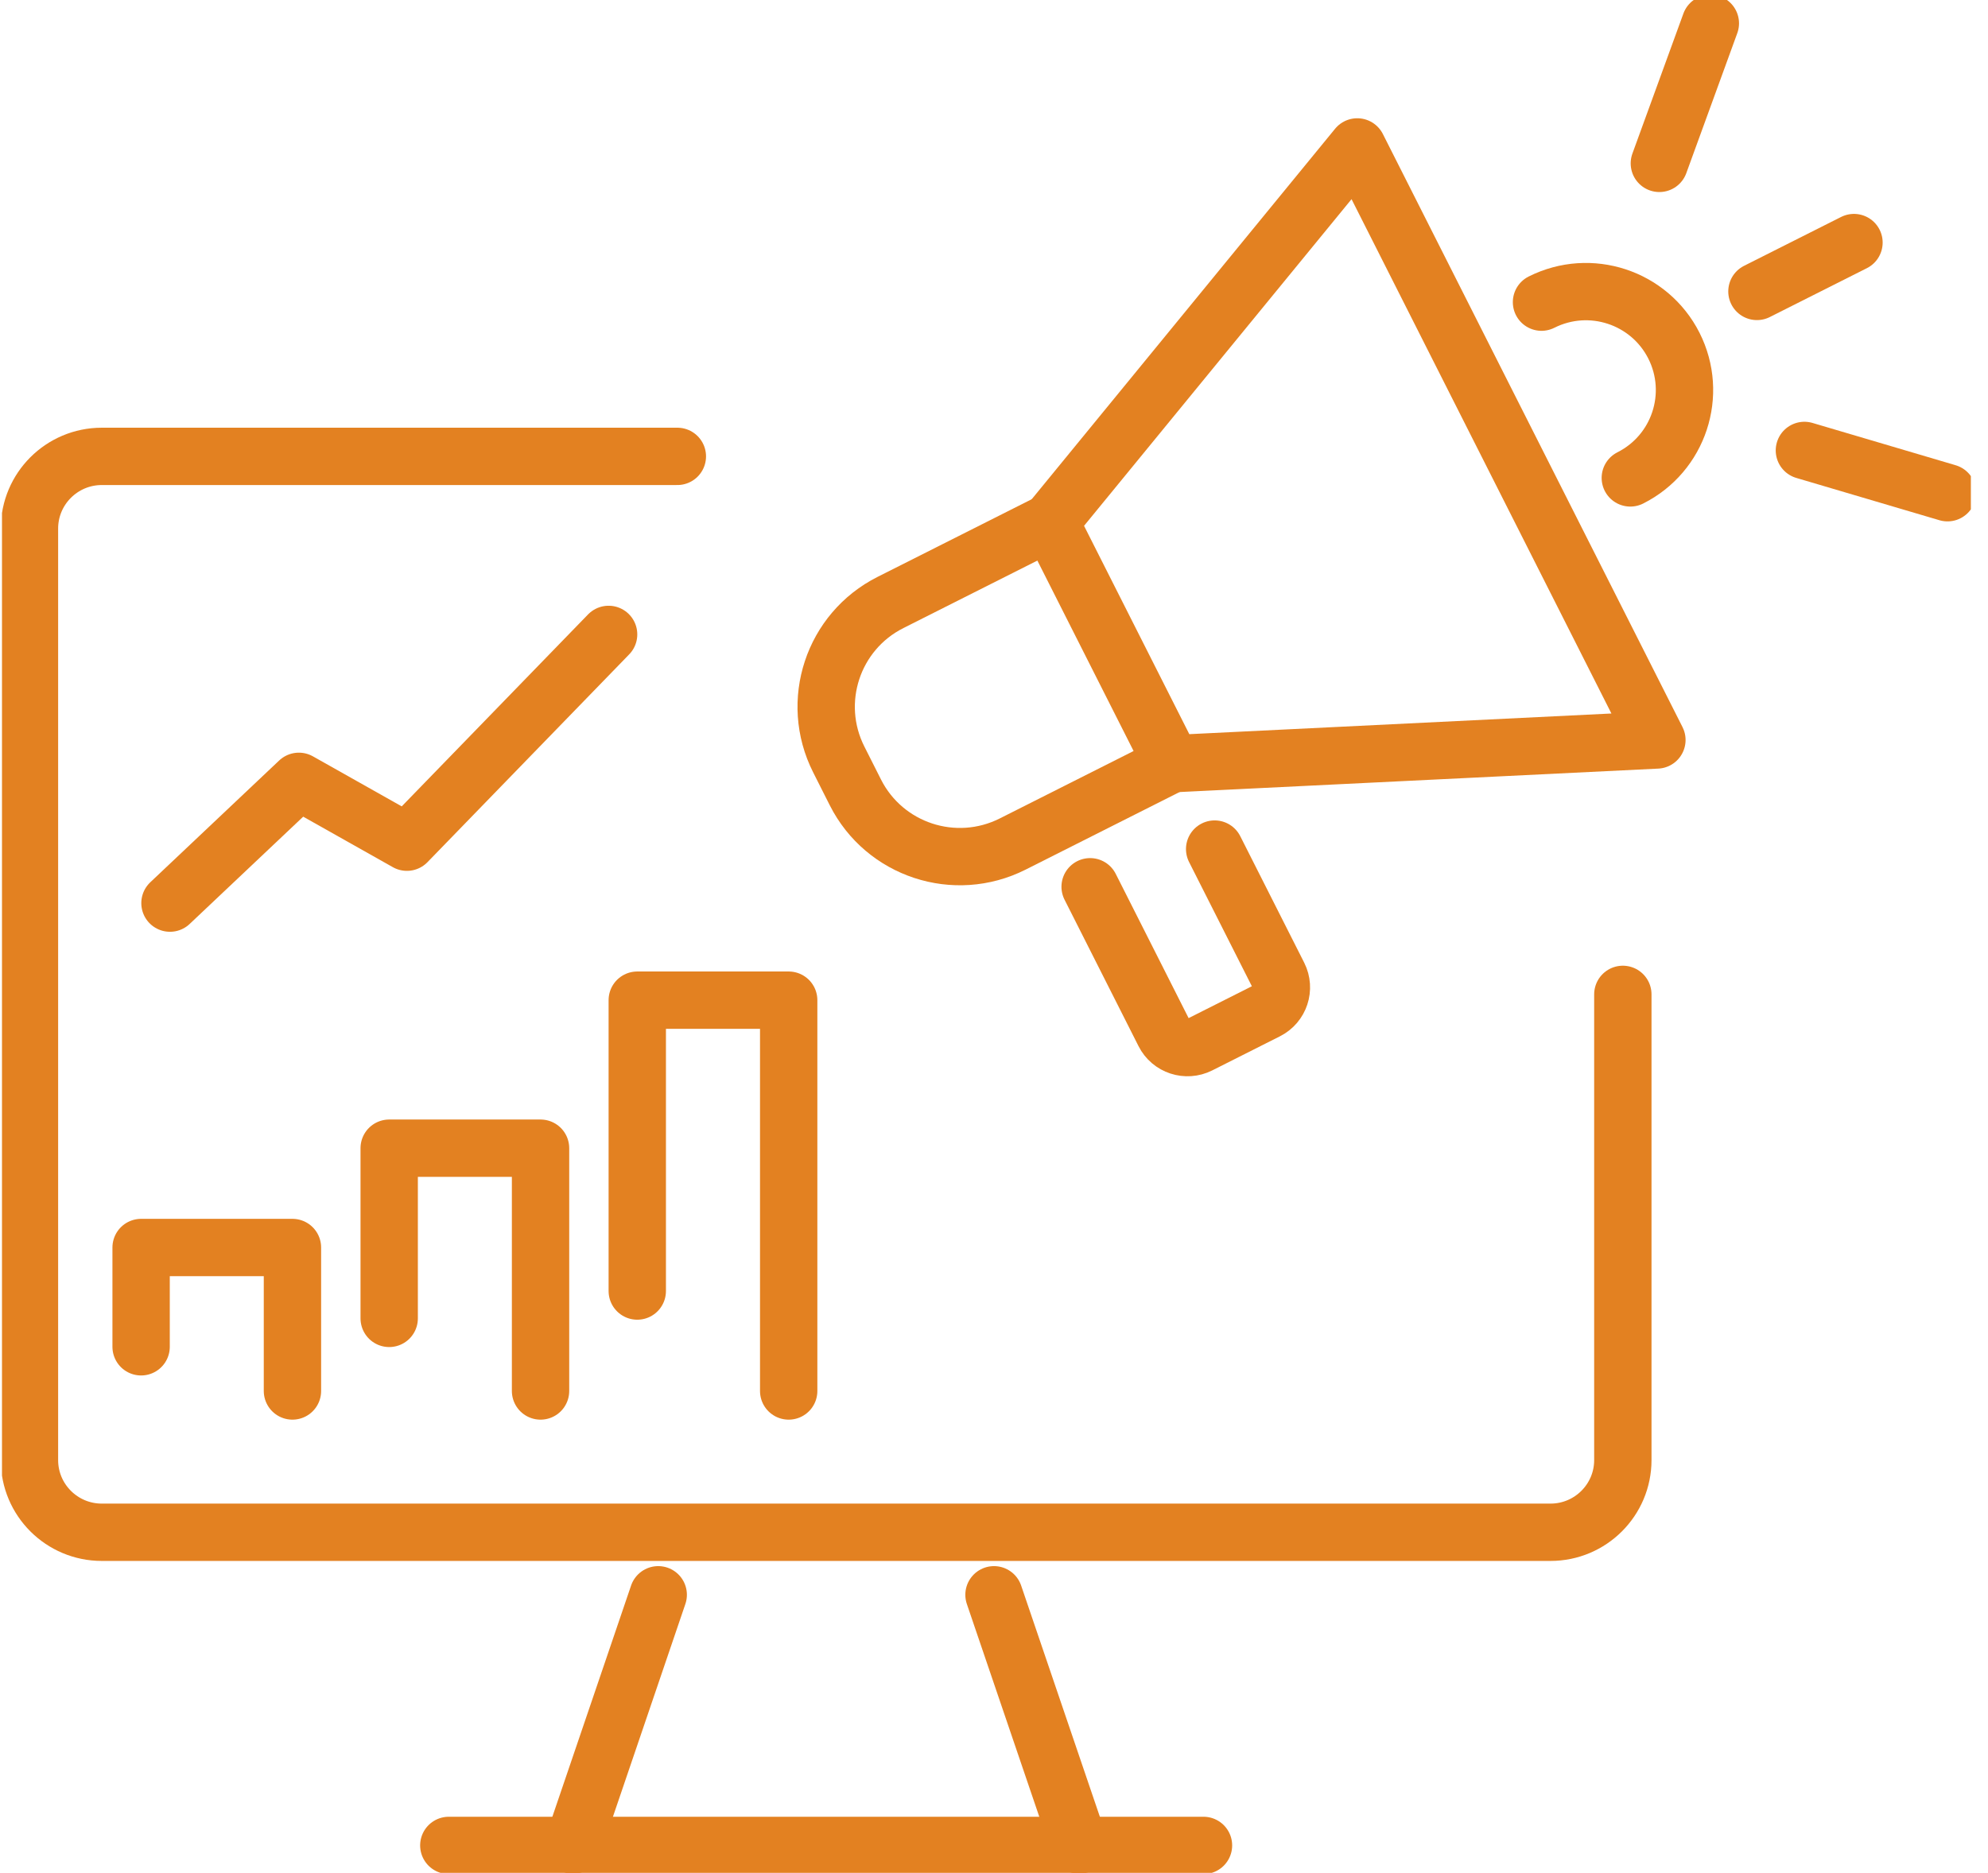
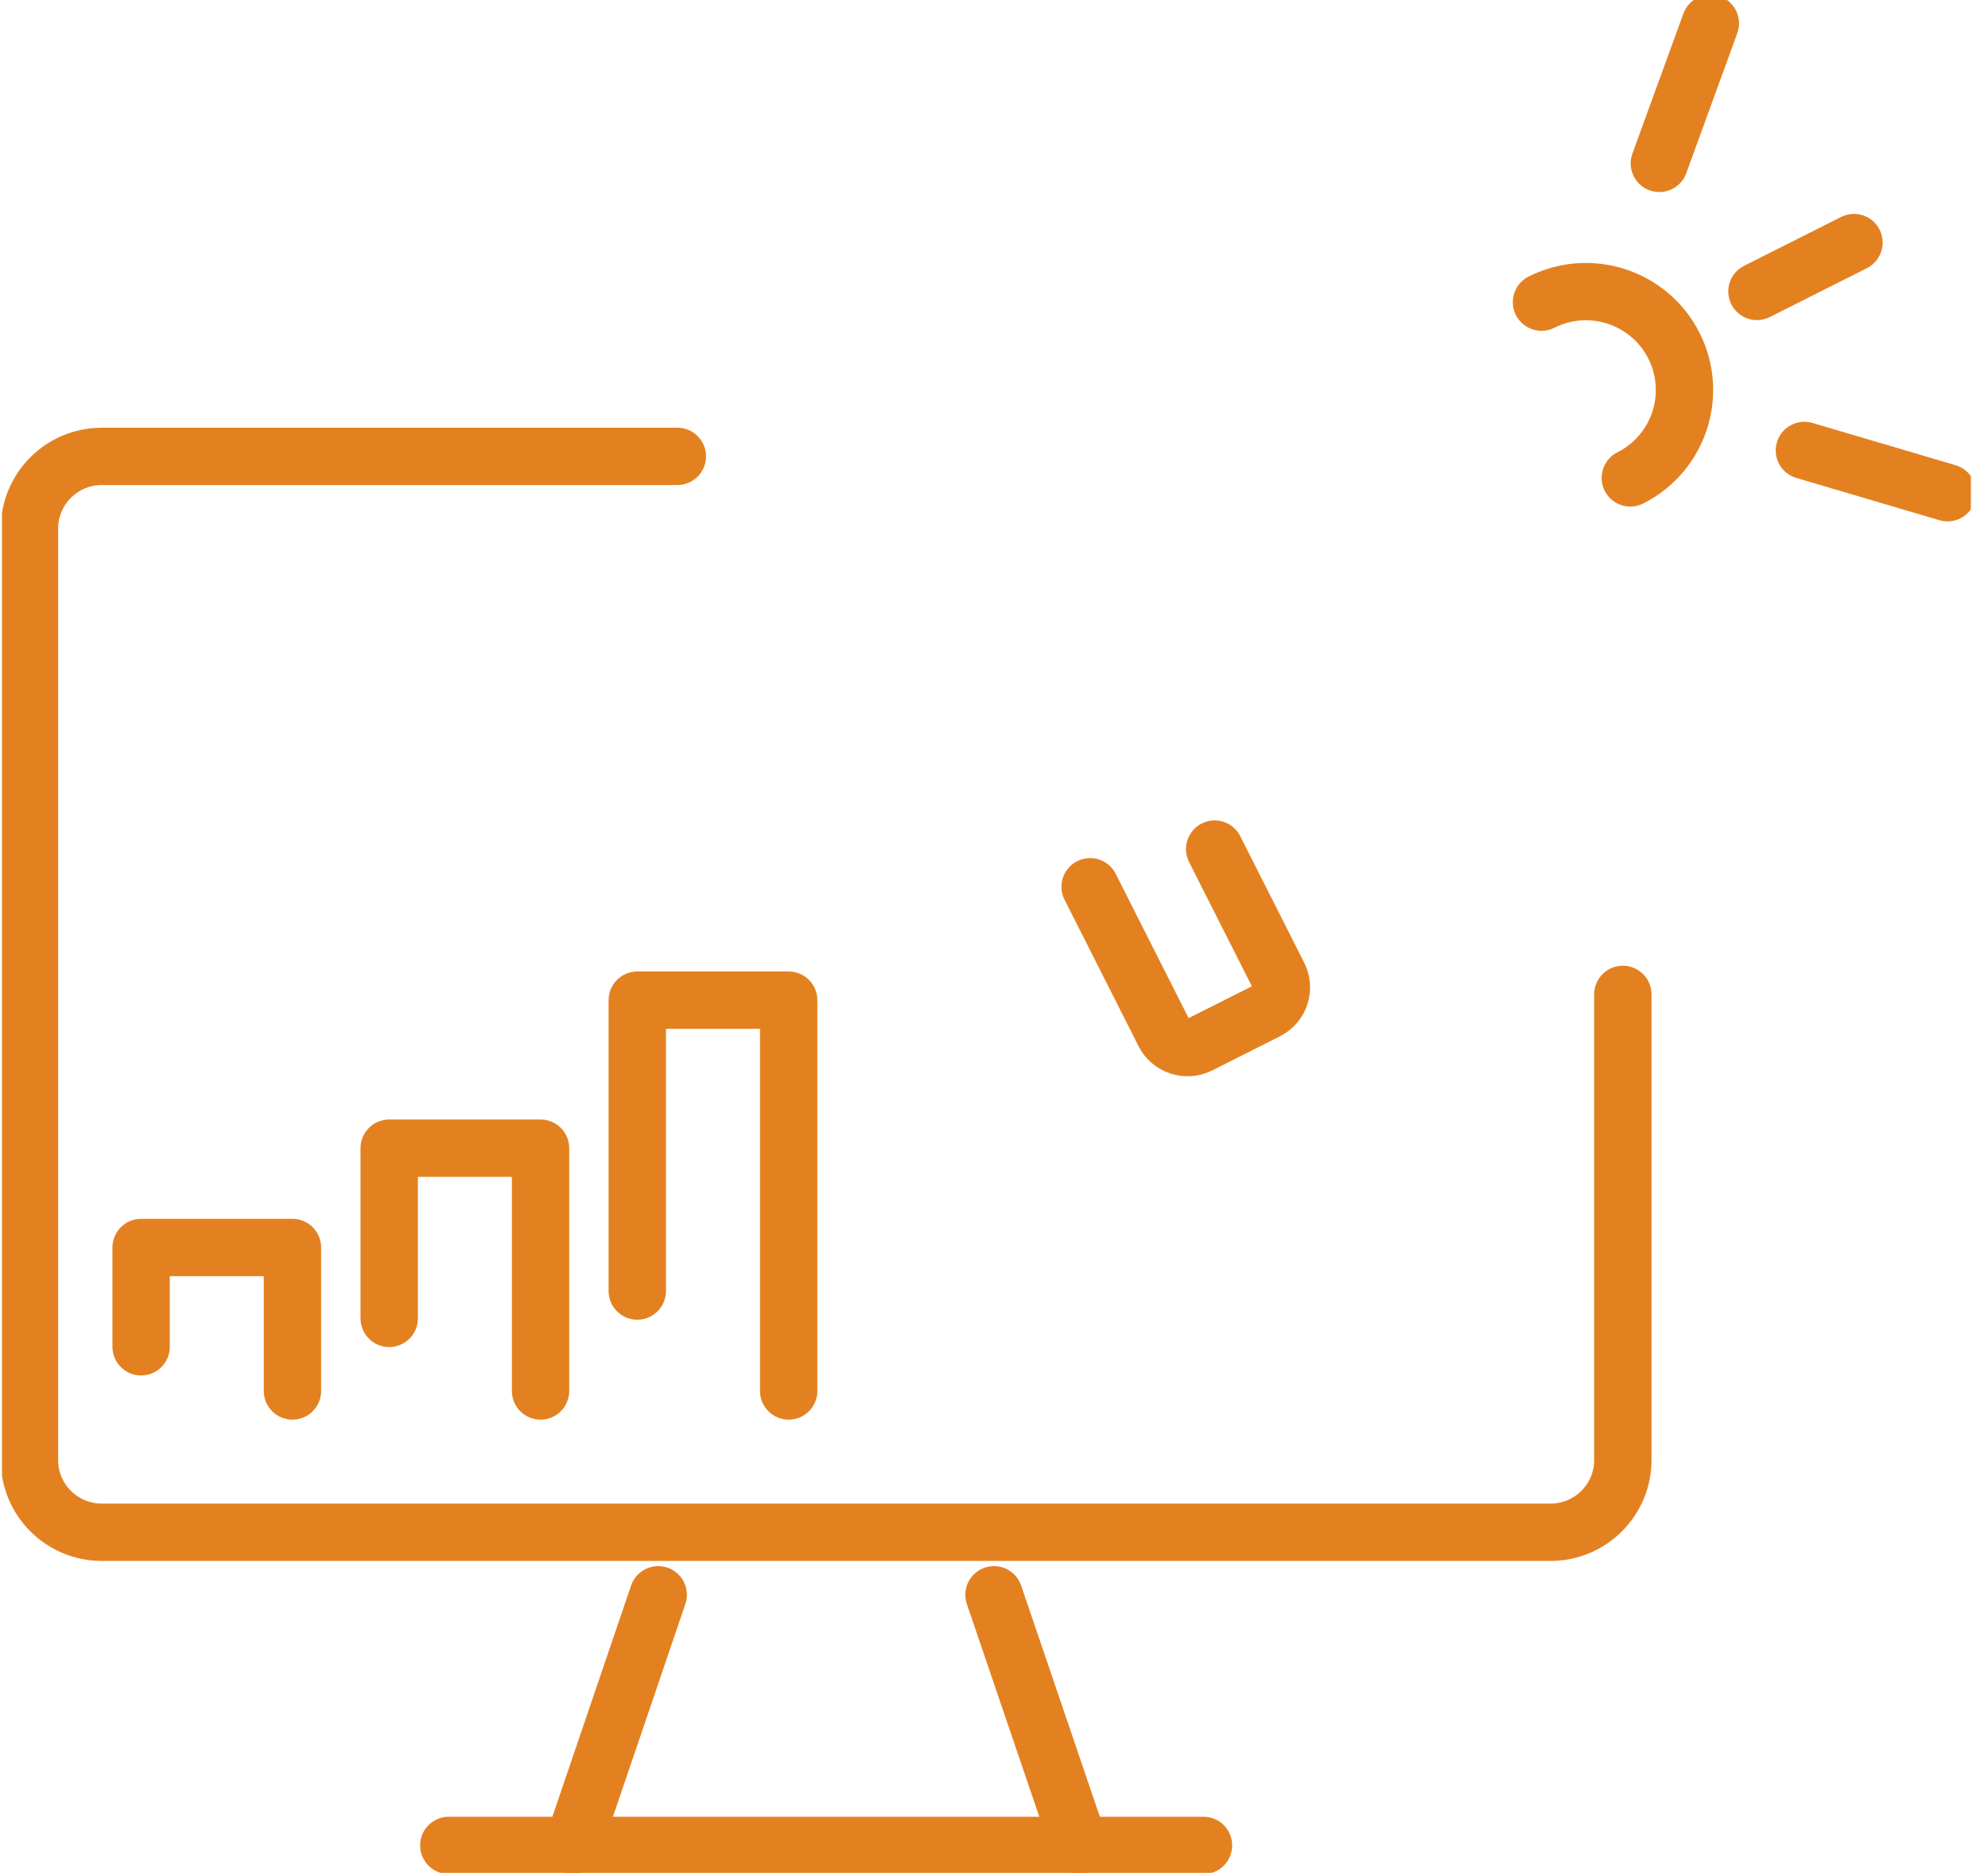
<svg xmlns="http://www.w3.org/2000/svg" width="104" height="98" viewBox="0 0 104 98" fill="none">
  <g clip-path="url(#clip0_285_1077)">
-     <path d="M61.318 39.963L52.974 44.168C49.953 45.688 46.271 44.48 44.748 41.463L43.878 39.738C42.356 36.721 43.566 33.045 46.587 31.525L54.932 27.32" stroke="#E38121" stroke-width="3" stroke-linecap="round" stroke-linejoin="round" />
-     <path d="M86.679 38.721L61.318 39.963L54.932 27.32L71.004 7.688L86.679 38.721Z" stroke="#E38121" stroke-width="3" stroke-linecap="round" stroke-linejoin="round" />
    <path d="M80.642 15.811C83.186 14.533 86.285 15.549 87.57 18.09C88.85 20.631 87.832 23.725 85.288 25.008" stroke="#E38121" stroke-width="3" stroke-linecap="round" stroke-linejoin="round" />
    <path d="M63.543 44.43L66.888 51.049C67.229 51.725 66.958 52.549 66.281 52.889L62.743 54.672C62.065 55.012 61.24 54.742 60.9 54.066L57.029 46.402" stroke="#E38121" stroke-width="3" stroke-linecap="round" stroke-linejoin="round" />
    <path d="M91.912 15.25L96.989 12.693" stroke="#E38121" stroke-width="3" stroke-linecap="round" stroke-linejoin="round" />
    <path d="M86.807 8.549L89.475 1.221" stroke="#E38121" stroke-width="3" stroke-linecap="round" stroke-linejoin="round" />
    <path d="M94.395 23.57L101.882 25.783" stroke="#E38121" stroke-width="3" stroke-linecap="round" stroke-linejoin="round" />
    <path d="M84.897 52.033V76.402C84.897 78.488 83.202 80.18 81.113 80.18H5.325C3.236 80.18 1.541 78.488 1.541 76.402V27.66C1.541 25.574 3.236 23.881 5.325 23.881H35.435" stroke="#E38121" stroke-width="3" stroke-linecap="round" stroke-linejoin="round" />
    <path d="M52 83.451L56.457 96.545" stroke="#E38121" stroke-width="3" stroke-linecap="round" stroke-linejoin="round" />
    <path d="M29.977 96.545L34.434 83.451" stroke="#E38121" stroke-width="3" stroke-linecap="round" stroke-linejoin="round" />
    <path d="M23.479 96.566H62.959" stroke="#E38121" stroke-width="3" stroke-linecap="round" stroke-linejoin="round" />
    <path d="M7.382 70.475V65.279H15.299V72.787" stroke="#E38121" stroke-width="3" stroke-linecap="round" stroke-linejoin="round" />
    <path d="M20.36 68.988V60.082H28.278V72.787" stroke="#E38121" stroke-width="3" stroke-linecap="round" stroke-linejoin="round" />
    <path d="M33.338 67.557V52.336H41.259V72.787" stroke="#E38121" stroke-width="3" stroke-linecap="round" stroke-linejoin="round" />
-     <path d="M8.892 47.258L15.635 40.885L21.287 44.07L31.839 33.197" stroke="#E38121" stroke-width="3" stroke-linecap="round" stroke-linejoin="round" />
  </g>
  <defs>
    <clipPath id="clip0_285_1077">
      <rect width="103" height="98" fill="white" transform="translate(0.104)" />
    </clipPath>
  </defs>
</svg>